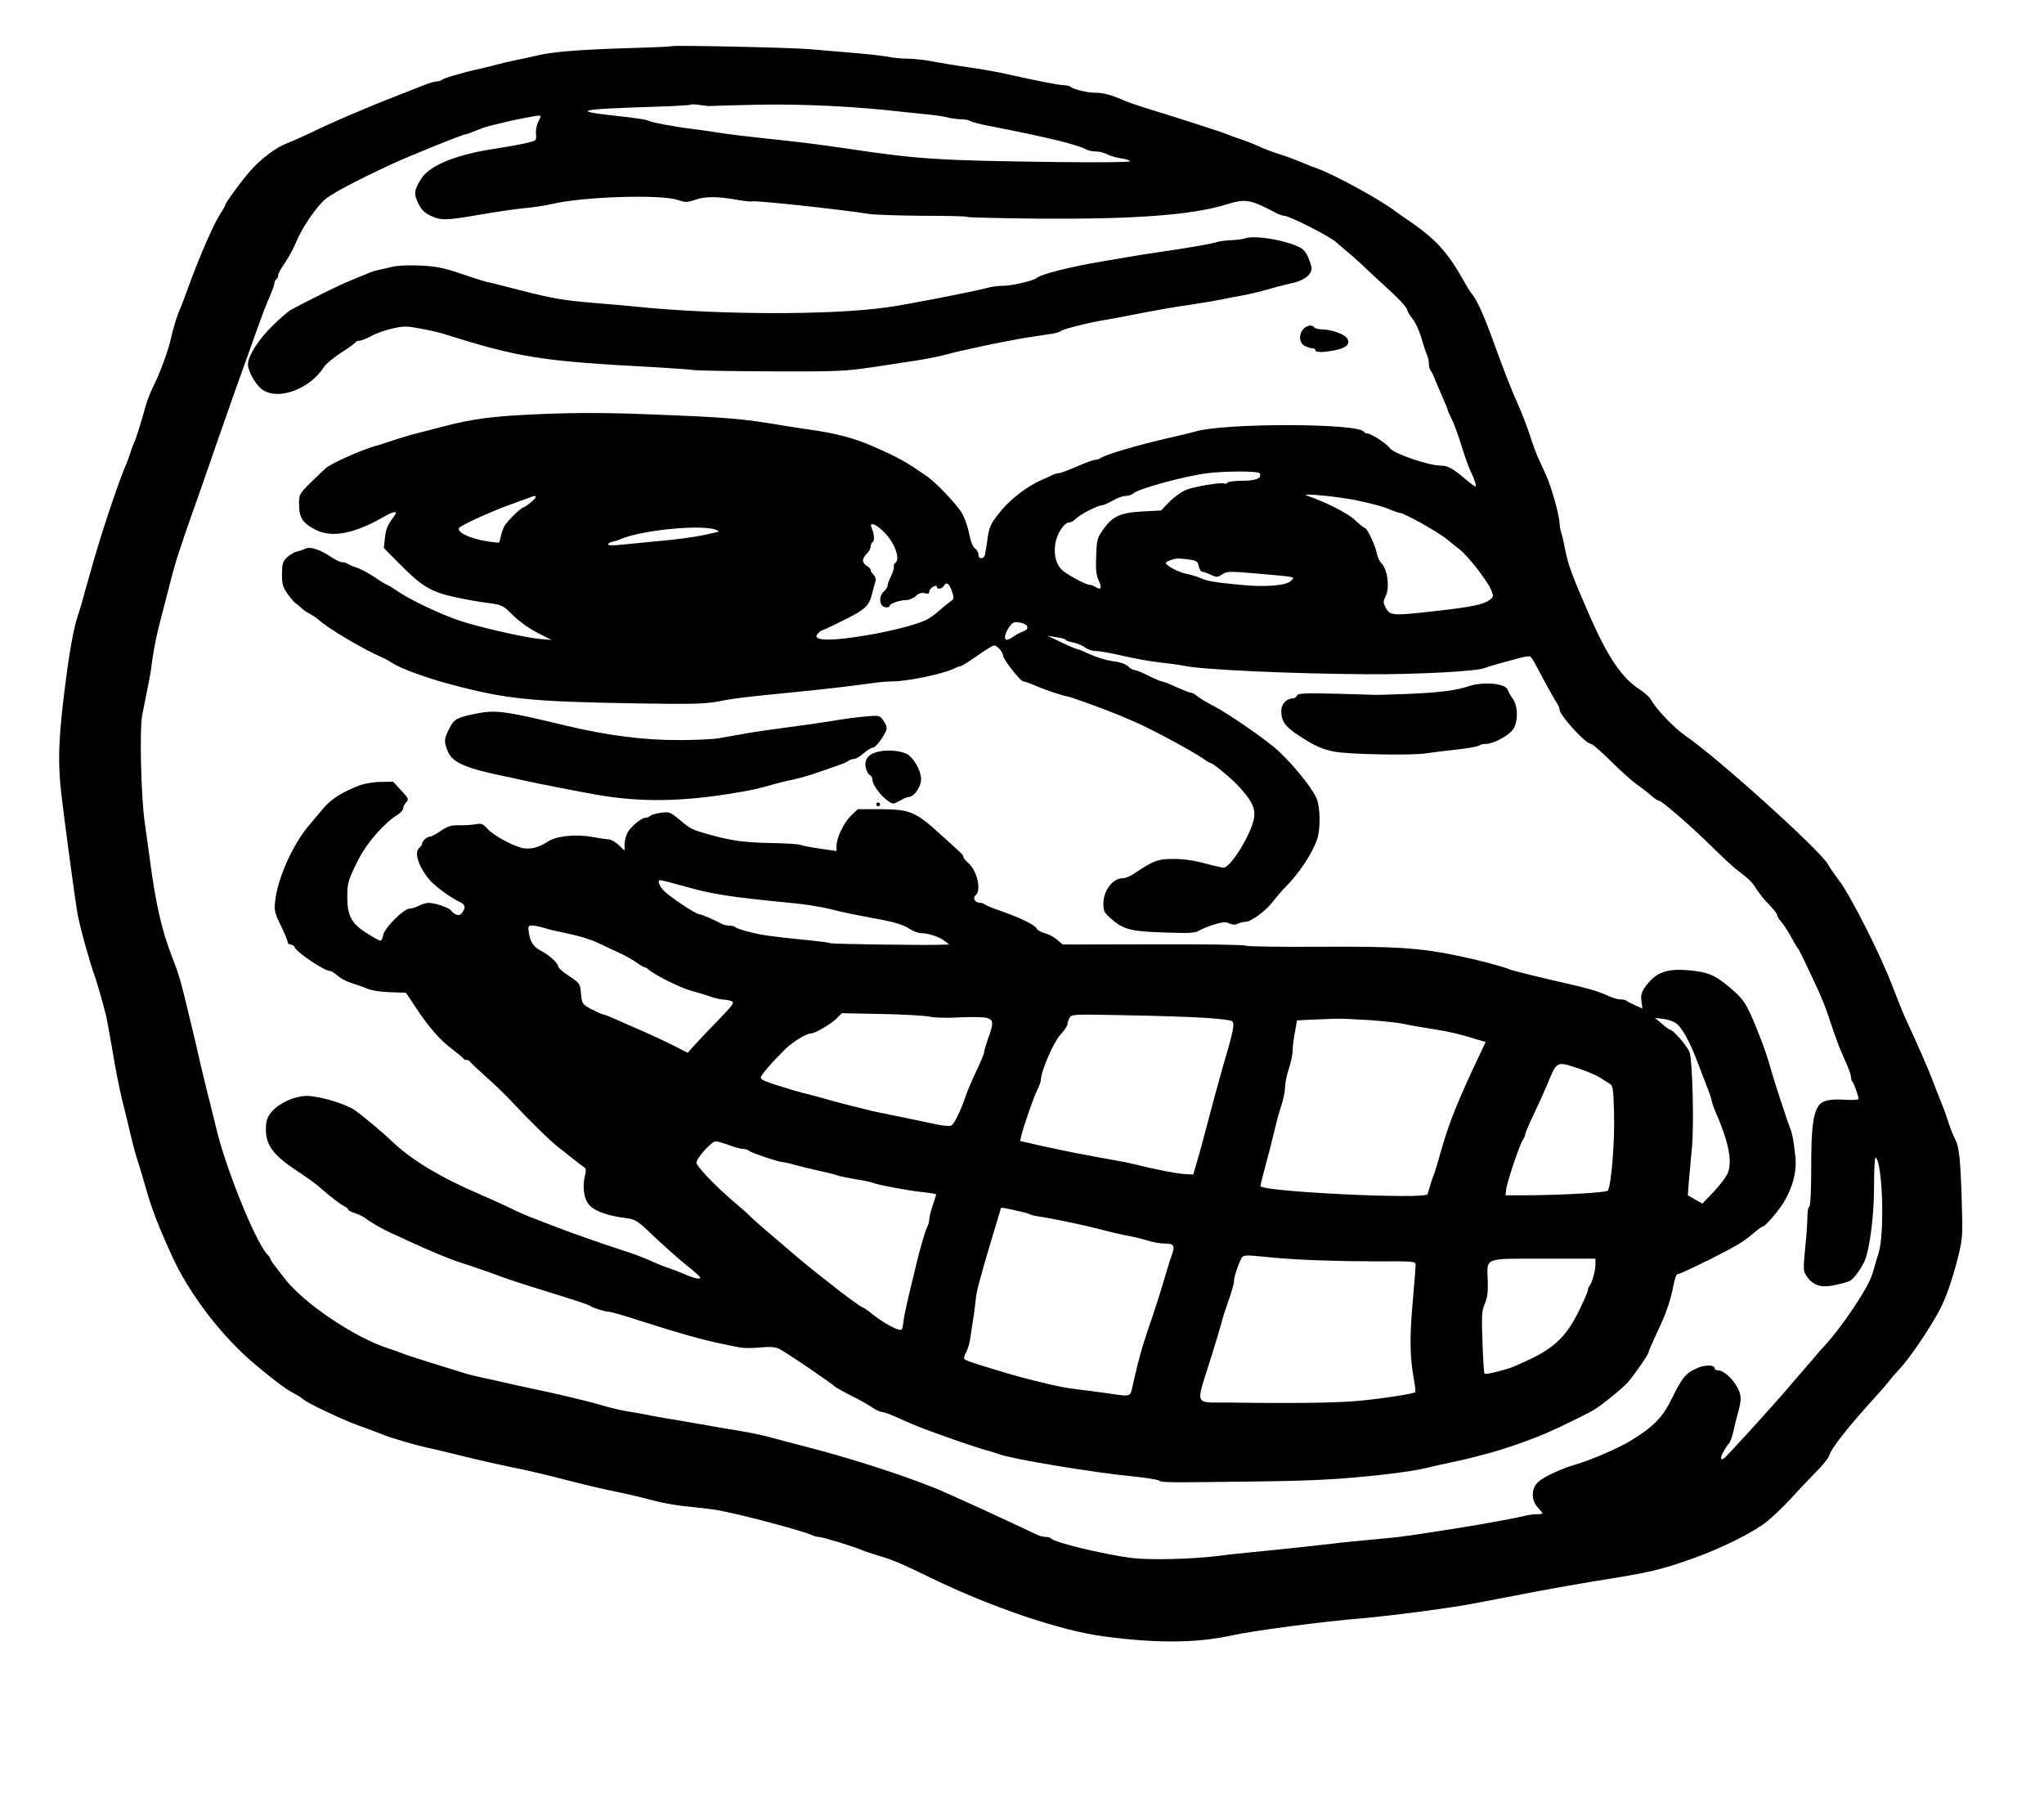
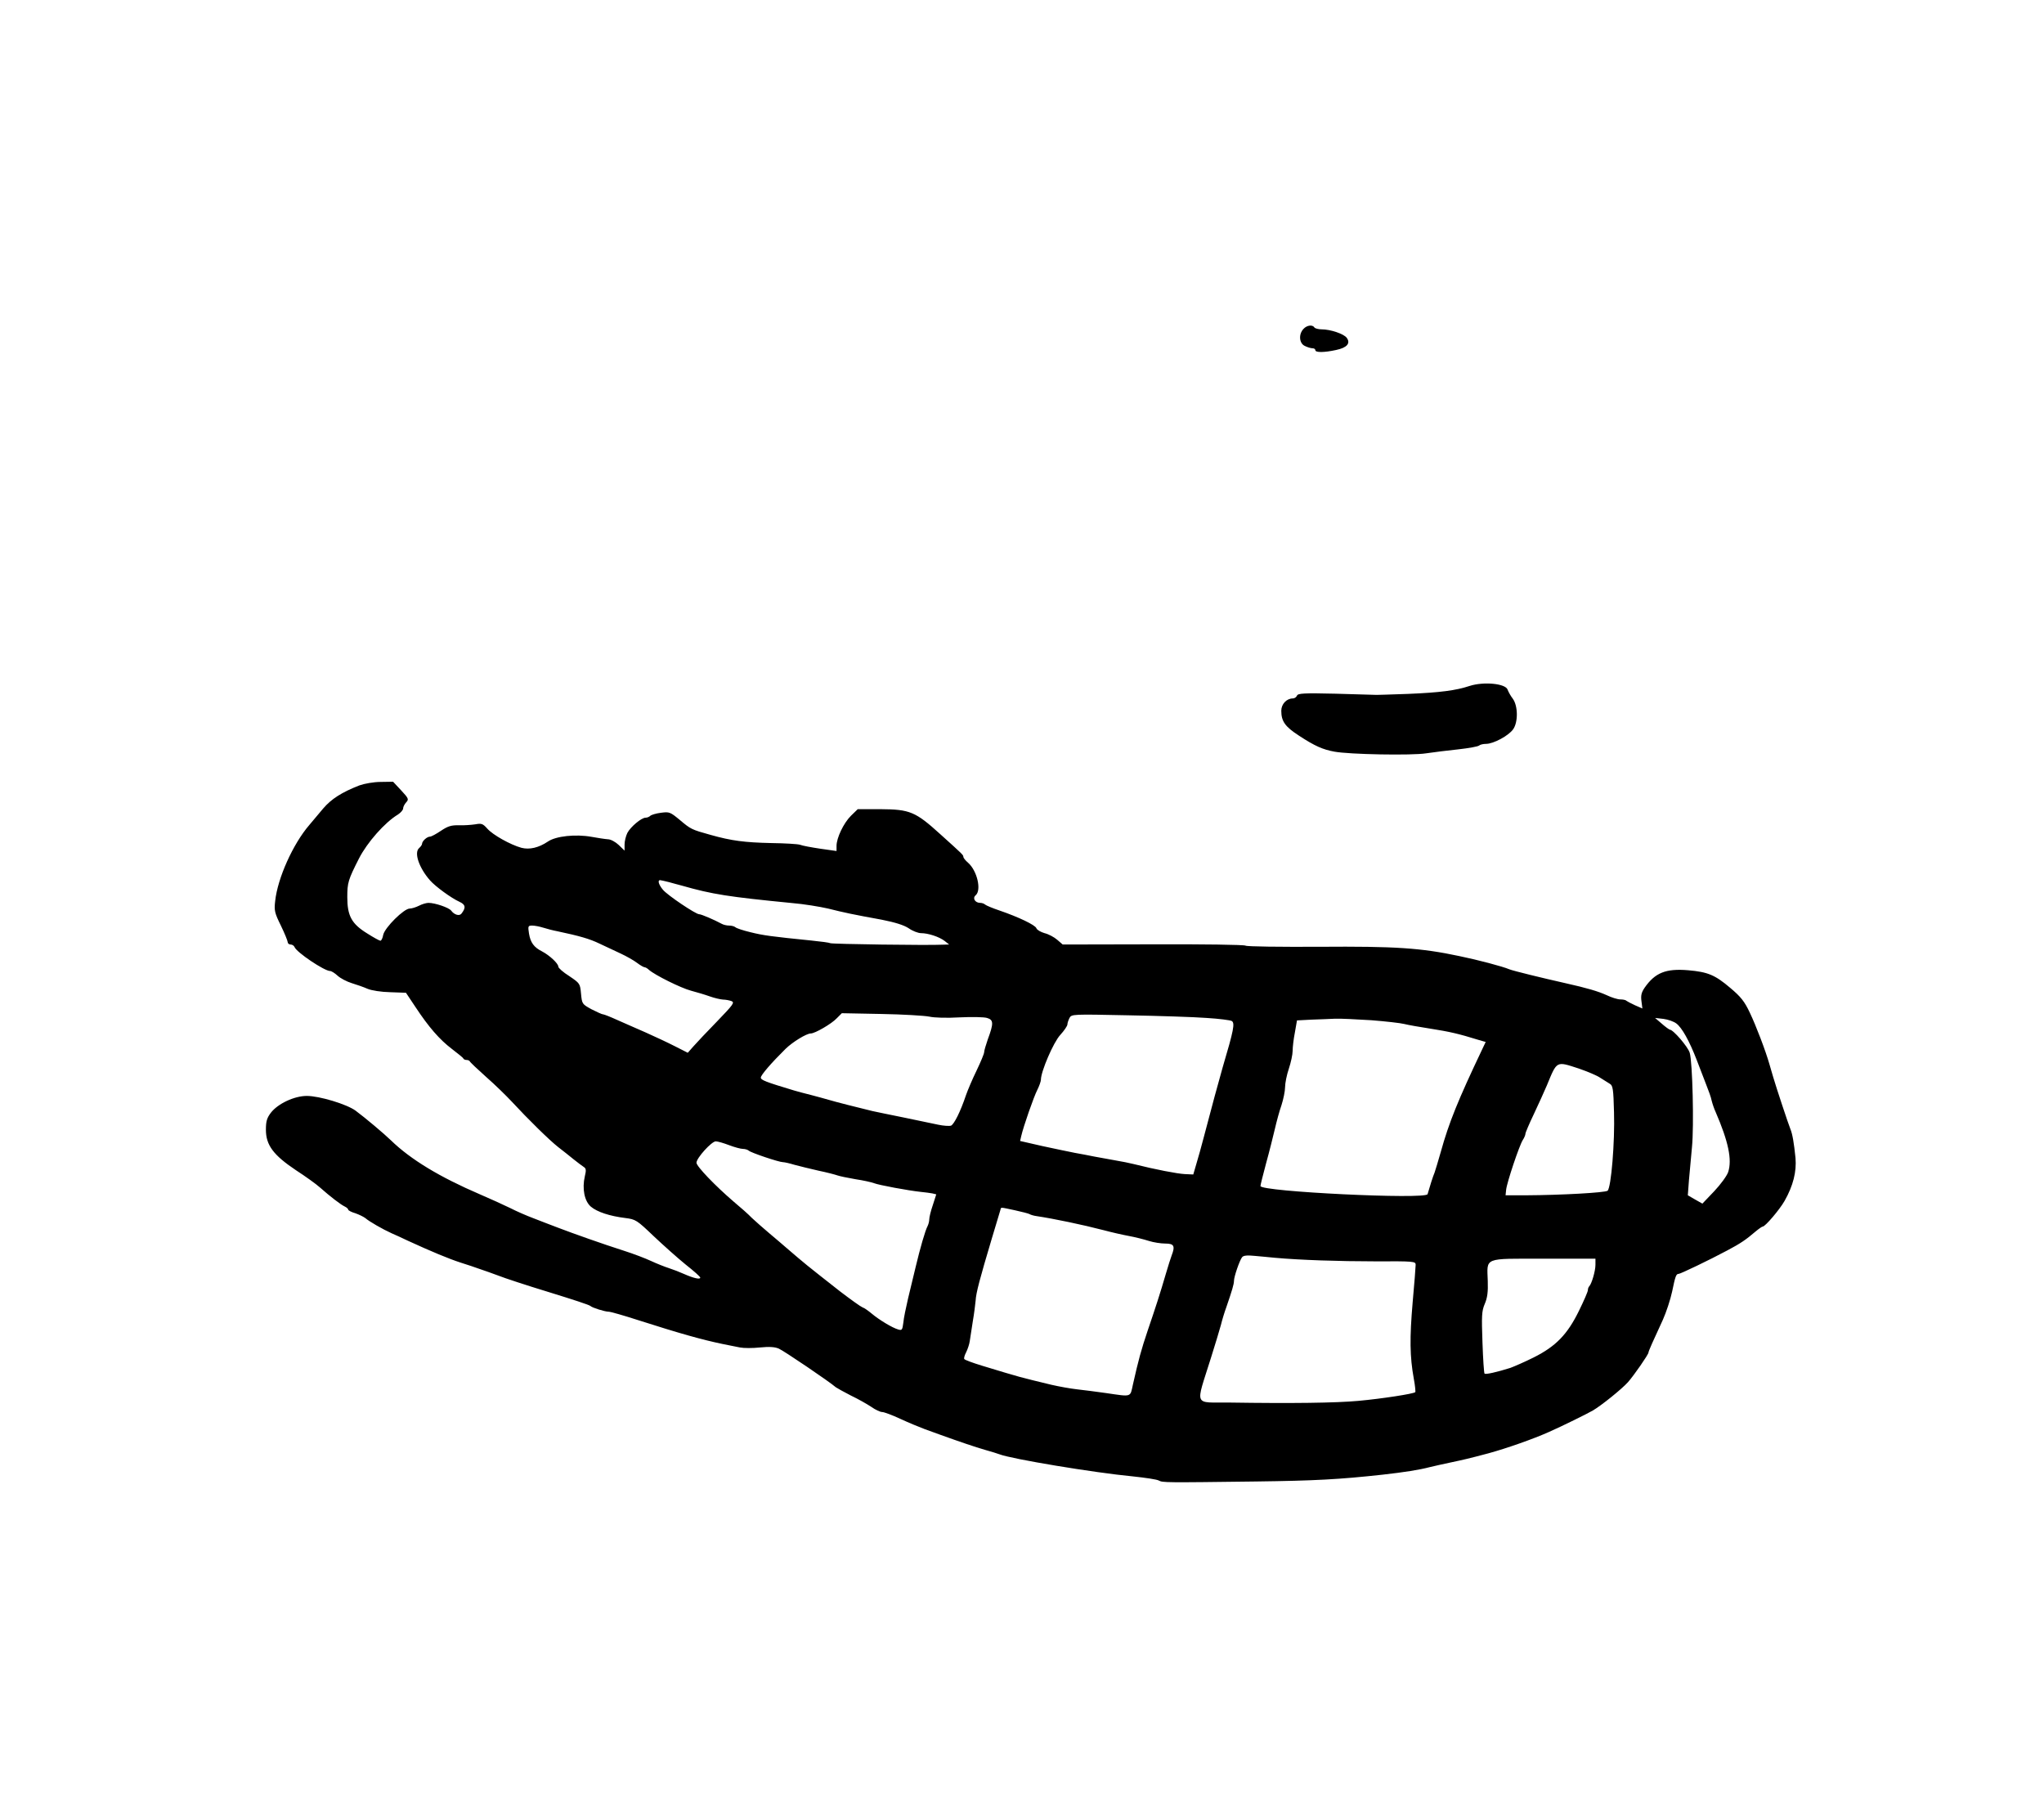
<svg xmlns="http://www.w3.org/2000/svg" version="1.0" width="1080" height="948" viewBox="0 0 1080 948" preserveAspectRatio="xMidYMid meet">
  <g transform="translate(0,948) scale(0.1,-0.1)" fill="#000000" stroke="none">
-     <path d="M3549 9236 c-2 -2 -103 -7 -224 -10 -277 -9 -401 -19 -490 -40 -38 -9 -95 -21 -125 -27 -30 -6 -66 -15 -80 -19 -14 -4 -50 -13 -80 -20 -30 -6 -68 -16 -85 -20 -16 -5 -50 -14 -75 -21 -25 -7 -49 -16 -55 -21 -5 -4 -17 -8 -28 -8 -10 0 -39 -9 -65 -19 -26 -10 -96 -38 -157 -62 -143 -55 -339 -139 -440 -189 -44 -21 -104 -48 -133 -59 -53 -20 -132 -79 -186 -140 -41 -44 -136 -174 -136 -184 0 -5 -13 -27 -28 -50 -32 -48 -113 -234 -166 -382 -20 -55 -40 -109 -46 -120 -13 -28 -36 -104 -45 -145 -13 -65 -59 -191 -99 -270 -12 -25 -28 -65 -35 -90 -22 -80 -54 -185 -61 -195 -3 -5 -12 -28 -19 -50 -7 -22 -16 -49 -21 -60 -38 -85 -120 -328 -170 -500 -17 -60 -35 -123 -40 -140 -5 -16 -14 -50 -21 -75 -6 -25 -20 -70 -30 -100 -18 -53 -41 -177 -60 -325 -40 -303 -45 -435 -25 -610 17 -146 72 -554 85 -630 11 -66 70 -276 91 -330 9 -24 43 -141 59 -205 6 -25 22 -112 36 -195 13 -82 36 -197 50 -255 15 -58 35 -141 45 -185 10 -44 27 -107 38 -140 11 -33 30 -96 42 -140 31 -111 67 -204 143 -370 81 -176 235 -384 392 -526 61 -56 192 -160 223 -176 12 -7 32 -19 44 -25 13 -7 25 -16 28 -19 16 -18 194 -103 291 -139 63 -23 123 -45 134 -50 34 -15 177 -57 240 -70 22 -4 103 -24 180 -43 77 -19 196 -46 265 -60 69 -13 197 -44 285 -67 88 -23 205 -50 260 -61 55 -11 143 -32 195 -46 52 -14 138 -29 190 -33 52 -5 121 -13 154 -19 115 -20 453 -110 498 -132 10 -5 26 -9 35 -9 18 0 189 -52 228 -70 11 -5 52 -18 90 -30 79 -24 112 -38 275 -117 317 -154 683 -278 910 -308 279 -38 495 -36 680 5 106 24 485 74 685 90 162 14 487 57 600 80 28 5 75 14 105 20 30 6 75 14 100 19 151 30 294 55 425 77 296 47 348 59 530 124 144 52 311 135 379 190 34 27 90 81 126 120 36 40 95 102 131 139 37 36 70 77 74 91 11 38 96 147 239 304 39 43 77 87 83 97 7 9 27 32 45 51 55 57 162 215 217 318 35 66 71 173 101 295 19 81 21 109 16 260 -7 240 -14 305 -35 345 -10 19 -26 60 -36 90 -10 30 -23 69 -30 85 -7 17 -27 68 -45 114 -29 79 -85 207 -150 346 -15 33 -47 112 -71 175 -56 152 -220 477 -281 557 -26 35 -53 73 -59 86 -39 72 -586 566 -754 680 -57 39 -157 143 -182 191 -7 13 -35 38 -63 56 -90 58 -165 169 -260 385 -95 217 -113 267 -130 350 -6 33 -15 74 -21 91 -5 17 -9 41 -9 55 -1 35 -43 186 -68 242 -12 26 -31 67 -42 92 -12 25 -34 85 -49 133 -16 48 -44 119 -61 157 -28 61 -79 190 -120 305 -60 167 -96 246 -125 280 -7 8 -20 29 -29 45 -94 171 -158 242 -311 345 -27 19 -54 38 -60 42 -73 58 -323 195 -415 228 -19 6 -44 16 -55 21 -64 27 -105 42 -149 56 -27 8 -73 25 -101 38 -29 14 -74 31 -101 40 -27 9 -58 20 -69 25 -18 9 -276 92 -440 142 -38 12 -88 29 -110 39 -67 29 -106 39 -148 39 -42 0 -116 18 -131 32 -6 4 -22 8 -36 8 -23 0 -133 21 -325 64 -38 8 -117 22 -175 30 -58 8 -141 22 -185 30 -44 9 -106 16 -137 16 -31 0 -78 4 -105 10 -26 5 -106 14 -178 20 -71 6 -177 15 -235 20 -101 9 -724 22 -731 16z m206 -316 c6 1 121 4 258 7 238 4 516 -10 757 -38 47 -5 112 -12 145 -15 33 -3 76 -10 95 -15 19 -5 50 -9 68 -9 18 0 40 -4 50 -10 9 -5 53 -17 97 -25 317 -62 465 -98 517 -126 10 -5 32 -9 48 -9 17 0 44 -7 60 -15 16 -9 50 -18 75 -22 25 -3 45 -10 45 -15 0 -5 -157 -7 -392 -4 -623 8 -720 14 -1103 71 -134 20 -231 32 -350 45 -197 21 -273 30 -335 40 -36 6 -99 15 -140 20 -90 11 -213 34 -228 44 -7 4 -74 14 -149 22 -261 28 -228 37 182 50 104 3 192 8 195 11 3 3 25 2 50 -2 25 -4 50 -6 55 -5z m-910 -81 c-9 -17 -15 -47 -13 -66 3 -36 3 -36 -52 -49 -30 -7 -102 -20 -160 -29 -205 -30 -347 -87 -393 -157 -39 -61 -42 -81 -17 -132 16 -33 32 -50 64 -65 55 -27 82 -26 262 5 82 14 187 30 234 34 47 4 114 15 150 23 162 38 569 51 659 21 43 -14 52 -14 92 0 53 19 119 19 219 1 41 -7 78 -11 81 -9 12 7 469 -42 619 -66 30 -5 158 -9 283 -10 126 0 233 -2 238 -6 5 -3 172 -7 372 -9 513 -4 820 19 1001 76 94 30 125 25 248 -41 20 -11 44 -20 53 -20 28 0 248 -112 275 -140 3 -3 28 -24 55 -47 28 -22 75 -65 106 -95 31 -29 90 -84 132 -122 41 -38 78 -78 81 -90 3 -12 16 -35 30 -51 13 -15 34 -60 46 -99 11 -39 25 -81 31 -94 5 -13 9 -33 9 -45 0 -13 4 -27 8 -33 5 -5 15 -25 22 -44 8 -19 26 -63 42 -98 15 -34 28 -66 28 -70 0 -4 9 -23 19 -43 11 -20 34 -82 51 -137 17 -55 39 -118 49 -139 24 -49 34 -83 26 -83 -4 0 -30 20 -58 44 -64 53 -88 66 -124 66 -65 0 -253 65 -270 93 -12 20 -99 77 -117 77 -8 0 -17 4 -20 9 -29 46 -737 47 -891 1 -16 -5 -82 -21 -145 -35 -152 -35 -320 -84 -347 -101 -12 -8 -30 -14 -39 -14 -8 0 -52 -16 -95 -35 -44 -19 -87 -35 -95 -35 -8 0 -22 -4 -32 -9 -9 -5 -35 -17 -57 -26 -71 -30 -159 -96 -212 -159 -59 -71 -68 -89 -77 -166 -4 -30 -10 -63 -12 -72 -7 -24 -34 -23 -34 1 0 11 -8 26 -18 33 -12 8 -23 37 -31 78 -7 36 -24 85 -38 108 -25 45 -138 163 -183 194 -122 84 -147 98 -290 161 -95 42 -198 69 -330 87 -36 5 -92 14 -125 19 -233 40 -309 46 -725 62 -222 9 -375 9 -560 2 -265 -11 -366 -24 -535 -68 -55 -15 -116 -30 -135 -35 -19 -4 -71 -20 -115 -34 -44 -15 -98 -32 -120 -38 -71 -22 -217 -88 -243 -111 -14 -12 -51 -48 -84 -80 -55 -55 -58 -60 -58 -108 0 -74 18 -102 88 -138 86 -44 206 -21 366 72 48 27 70 29 51 3 -38 -51 -45 -67 -51 -116 l-6 -55 69 -70 c149 -150 180 -167 388 -206 28 -5 77 -13 110 -17 55 -7 65 -12 116 -63 33 -33 86 -70 130 -93 l74 -37 -60 5 c-82 7 -334 65 -430 98 -107 37 -260 110 -328 157 -25 17 -48 31 -51 31 -4 0 -32 17 -64 39 -31 21 -75 45 -97 52 -22 7 -44 17 -50 21 -5 4 -17 8 -28 8 -10 0 -37 13 -60 29 -56 38 -110 55 -134 42 -10 -5 -30 -12 -45 -15 -15 -4 -39 -18 -53 -32 -21 -21 -25 -34 -25 -87 0 -55 4 -69 32 -108 18 -24 37 -46 42 -48 4 -2 17 -12 27 -22 10 -10 31 -25 48 -33 16 -9 35 -21 43 -29 45 -43 236 -157 338 -201 14 -5 38 -19 53 -29 41 -28 187 -81 317 -115 287 -76 421 -89 965 -98 308 -5 372 -3 445 11 86 17 142 23 415 50 159 16 278 30 387 45 37 6 88 10 114 10 76 0 264 39 318 65 16 8 34 15 40 15 6 0 46 25 89 55 42 30 83 55 90 55 16 0 47 -36 47 -54 0 -19 92 -136 107 -136 7 0 32 -9 56 -19 44 -21 164 -61 180 -61 10 0 213 -74 262 -95 17 -7 53 -23 80 -34 75 -30 318 -160 377 -202 14 -11 29 -19 32 -19 12 0 103 -74 144 -117 71 -75 95 -119 89 -168 -9 -81 -124 -271 -163 -269 -10 1 -55 11 -99 23 -50 14 -110 23 -160 23 -84 1 -110 -8 -212 -77 -19 -14 -48 -25 -62 -25 -52 -1 -101 -65 -101 -134 0 -38 5 -48 35 -75 73 -63 104 -72 303 -78 113 -4 147 -2 165 9 12 8 48 23 80 33 46 14 63 16 83 6 17 -7 31 -8 44 -1 10 5 29 10 42 10 30 1 108 59 144 107 16 21 43 53 61 71 75 75 146 181 172 257 19 53 17 171 -2 216 -29 66 -146 206 -228 274 -76 62 -244 177 -309 211 -41 21 -84 47 -94 56 -11 10 -26 18 -33 18 -7 0 -42 14 -78 30 -36 17 -70 30 -77 30 -6 0 -37 14 -70 30 -32 17 -65 30 -73 30 -8 0 -23 8 -34 19 -10 10 -36 21 -57 24 -56 7 -102 21 -156 45 -26 12 -50 22 -53 22 -8 0 -59 22 -120 52 l-40 19 45 -7 c25 -3 47 -10 50 -14 3 -5 22 -11 43 -15 20 -4 48 -16 61 -26 14 -11 40 -19 60 -19 20 0 85 -12 144 -26 59 -14 145 -29 192 -34 47 -5 105 -13 130 -18 88 -20 574 -42 960 -44 259 -2 585 15 625 33 11 4 45 15 75 23 30 8 78 21 106 29 29 8 56 12 60 8 5 -3 21 -28 35 -56 47 -89 92 -170 105 -190 8 -11 14 -25 14 -33 0 -30 138 -182 166 -182 7 0 52 -39 101 -87 49 -49 110 -104 136 -123 27 -19 63 -47 80 -62 17 -16 36 -28 42 -28 15 0 172 -136 284 -247 52 -51 108 -103 124 -115 65 -49 87 -70 108 -106 13 -20 42 -57 66 -81 24 -24 43 -49 43 -56 0 -6 9 -21 20 -33 11 -12 35 -48 52 -79 17 -32 34 -60 37 -63 5 -4 22 -38 91 -185 34 -73 57 -129 75 -185 10 -30 21 -64 25 -75 5 -11 13 -36 20 -55 7 -19 25 -63 41 -98 16 -35 29 -71 29 -81 0 -10 3 -21 7 -25 8 -7 33 -76 33 -91 0 -6 -29 -8 -77 -5 -76 5 -117 -5 -135 -33 -29 -45 -38 -123 -38 -320 0 -127 -4 -208 -10 -212 -6 -3 -10 -27 -10 -53 0 -26 -5 -101 -12 -167 -11 -120 -11 -121 12 -153 33 -45 76 -57 147 -41 32 7 66 16 76 21 26 13 75 85 87 127 25 85 42 235 42 378 0 84 4 150 8 148 37 -23 49 -402 16 -505 -9 -30 -24 -79 -32 -108 -19 -70 -160 -282 -259 -388 -11 -11 -31 -34 -44 -50 -13 -16 -40 -47 -60 -70 -20 -22 -58 -67 -86 -100 -75 -88 -324 -362 -336 -369 -20 -13 -21 4 -2 37 10 18 23 37 29 43 6 5 16 33 22 60 6 28 16 68 22 90 22 76 23 101 1 142 -23 47 -74 93 -102 93 -10 0 -19 4 -19 10 0 20 -49 21 -93 2 -59 -26 -78 -48 -132 -158 -50 -103 -99 -153 -223 -228 -63 -38 -211 -102 -292 -125 -72 -21 -163 -63 -192 -90 -38 -34 -39 -96 -3 -135 14 -15 25 -29 25 -32 0 -2 -14 -4 -31 -4 -18 0 -48 -4 -68 -10 -37 -9 -207 -41 -321 -59 -259 -41 -321 -50 -385 -56 -156 -14 -263 -25 -300 -30 -47 -6 -298 -33 -435 -46 -52 -5 -129 -13 -170 -19 -147 -18 -366 -23 -462 -11 -152 20 -412 83 -424 103 -3 4 -15 8 -28 8 -13 0 -36 6 -52 14 -83 40 -314 147 -369 171 -22 10 -67 30 -100 45 -150 69 -473 176 -740 245 -71 18 -157 41 -190 50 -59 16 -114 27 -225 45 -30 5 -80 13 -110 19 -30 5 -98 17 -150 26 -52 8 -117 20 -145 25 -27 6 -79 15 -115 21 -36 5 -94 19 -130 29 -90 27 -258 67 -465 110 -22 5 -58 13 -80 18 -22 6 -67 15 -100 22 -33 7 -78 18 -100 25 -22 7 -101 31 -175 54 -74 23 -144 46 -155 51 -11 5 -42 16 -70 25 -183 58 -459 245 -558 379 -21 28 -45 59 -53 69 -7 9 -14 20 -14 24 0 4 -8 16 -19 27 -65 73 -223 465 -271 676 -10 41 -30 122 -45 180 -14 58 -30 123 -35 145 -5 22 -16 72 -25 110 -85 355 -83 348 -128 465 -54 142 -85 278 -116 515 -6 44 -18 132 -27 195 -19 138 -27 483 -13 560 6 30 17 87 25 125 8 39 17 86 20 105 12 98 28 182 46 250 11 41 33 127 49 190 16 63 34 129 39 145 22 70 66 199 113 330 27 77 78 223 113 325 68 194 89 255 172 485 60 168 78 217 103 272 10 24 19 49 19 57 0 8 5 18 10 21 6 3 10 13 10 22 0 9 16 37 35 64 19 27 45 75 59 108 28 70 96 172 146 221 33 32 156 98 360 193 95 44 375 157 389 157 6 0 30 9 54 19 23 10 62 24 87 29 25 6 56 14 70 17 38 10 153 32 173 34 16 1 17 -1 2 -30z m3810 -1859 c16 -26 -18 -40 -91 -40 -40 0 -76 -5 -79 -10 -4 -6 -10 -8 -15 -5 -15 9 -164 -16 -208 -35 -23 -11 -62 -39 -85 -63 l-42 -44 -95 -5 c-119 -6 -161 -25 -209 -93 -34 -47 -36 -55 -39 -143 -3 -72 0 -101 13 -128 19 -40 13 -54 -15 -36 -11 7 -25 12 -32 12 -18 0 -96 41 -136 70 -39 29 -56 82 -46 148 8 52 47 112 74 112 9 0 25 9 34 19 20 21 115 71 137 71 8 0 34 11 58 25 23 14 55 25 69 25 14 0 33 6 41 14 27 24 268 90 384 105 94 13 275 13 282 1z m500 -141 c106 -22 150 -34 202 -56 17 -7 35 -13 40 -13 23 0 213 -107 253 -143 8 -7 35 -28 59 -47 48 -37 149 -167 171 -219 12 -31 12 -35 -10 -51 -32 -24 -95 -37 -283 -58 -226 -26 -242 -25 -264 15 -16 30 -16 34 0 67 20 44 9 134 -22 168 -12 12 -24 38 -27 57 -8 41 -50 131 -62 131 -4 0 -28 19 -53 43 -39 36 -150 93 -254 129 -40 14 153 -4 250 -23z m-4345 -9 c-19 -16 -38 -29 -42 -30 -15 0 -89 -74 -103 -100 -8 -15 -16 -40 -19 -55 -3 -15 -7 -29 -9 -31 -2 -2 -32 1 -67 7 -89 14 -158 48 -144 70 7 13 168 86 259 119 50 18 99 36 110 40 42 18 48 9 15 -20z m1861 -161 c58 -58 89 -145 58 -164 -5 -4 -8 -12 -6 -18 2 -7 -4 -29 -14 -49 -11 -21 -19 -43 -19 -51 0 -8 -9 -22 -20 -32 -29 -26 -24 -79 8 -83 12 -2 22 1 22 6 0 13 55 32 90 32 14 0 36 9 49 21 15 15 30 19 47 15 17 -5 24 -2 24 8 0 9 9 20 20 26 14 7 20 7 20 0 0 -16 28 -12 38 6 13 23 28 11 43 -33 11 -34 10 -38 -11 -52 -12 -9 -35 -27 -50 -41 -33 -29 -57 -47 -85 -59 -50 -23 -180 -56 -304 -77 -198 -34 -299 -30 -258 10 8 9 18 16 21 16 3 0 34 14 68 31 160 77 178 92 196 162 6 23 13 51 17 63 4 13 1 27 -9 37 -9 8 -16 20 -16 26 0 6 -9 15 -20 21 -11 6 -20 19 -20 29 0 10 9 26 20 36 11 10 20 26 20 36 0 10 5 21 11 25 11 6 8 44 -6 77 -13 32 23 19 66 -24z m-888 12 c24 -10 29 -7 -60 -27 -56 -12 -151 -25 -258 -34 -60 -6 -143 -14 -183 -18 -49 -5 -71 -4 -69 3 2 5 12 11 23 13 10 2 28 7 39 12 111 49 429 81 508 51z m2500 -157 c40 -6 46 -10 51 -35 3 -16 11 -29 17 -29 6 0 26 -7 45 -16 32 -15 36 -15 61 1 25 17 38 17 172 6 80 -7 160 -14 178 -17 31 -5 32 -5 14 -23 -25 -25 -138 -34 -266 -21 -144 14 -176 20 -212 36 -17 8 -52 18 -76 23 -39 7 -107 43 -107 57 0 7 42 23 61 23 9 1 37 -2 62 -5z m-855 -356 c2 -10 -6 -19 -20 -23 -13 -4 -35 -16 -50 -26 -14 -11 -31 -19 -37 -19 -18 0 -13 31 10 65 20 28 26 31 58 26 22 -4 37 -13 39 -23z" />
-     <path d="M6580 8221 c-14 -5 -47 -9 -74 -10 -27 -1 -63 -5 -80 -11 -29 -9 -173 -34 -296 -51 -50 -7 -102 -15 -300 -49 -182 -31 -329 -68 -355 -90 -17 -14 -130 -40 -175 -40 -24 0 -59 -4 -79 -10 -79 -21 -432 -90 -536 -104 -302 -42 -896 -40 -1325 4 -52 5 -149 14 -215 19 -162 13 -226 24 -390 66 -77 20 -158 41 -180 45 -22 5 -87 26 -145 46 -86 29 -124 37 -210 41 -65 3 -122 0 -150 -7 -25 -6 -56 -14 -70 -16 -28 -6 -32 -8 -145 -55 -67 -27 -196 -91 -318 -156 -15 -8 -61 -48 -101 -88 -72 -71 -126 -157 -126 -201 1 -34 36 -99 69 -127 81 -68 257 -7 334 116 10 15 50 48 90 74 40 25 73 50 75 54 2 5 12 9 22 9 9 0 37 11 61 24 24 14 74 32 111 40 61 14 76 14 150 0 45 -8 100 -21 122 -28 404 -127 514 -144 1116 -176 96 -6 189 -12 205 -15 17 -3 201 -6 410 -7 366 -1 387 0 555 25 96 15 191 29 210 32 53 8 141 26 175 36 17 4 41 11 55 14 14 2 43 9 65 14 86 20 253 53 320 62 39 6 86 13 105 16 19 3 40 9 45 14 14 11 144 44 235 59 41 7 107 19 145 27 124 24 217 41 330 57 61 9 128 21 150 26 22 5 69 14 105 20 36 7 92 20 125 30 33 10 89 24 123 32 68 13 112 45 112 80 0 10 -9 38 -19 61 -16 35 -28 45 -68 61 -87 34 -218 52 -263 37z" />
    <path d="M6887 7742 c-27 -29 -22 -77 8 -90 14 -7 32 -12 40 -12 8 0 15 -4 15 -10 0 -13 46 -13 110 1 57 12 77 35 56 64 -15 21 -86 45 -133 45 -17 0 -35 5 -38 10 -10 16 -40 12 -58 -8z" />
    <path d="M7765 5856 c-72 -24 -157 -35 -325 -42 -91 -3 -169 -6 -175 -5 -5 0 -99 3 -208 6 -168 4 -199 2 -204 -10 -3 -8 -13 -15 -22 -15 -33 0 -61 -30 -61 -65 0 -56 20 -84 94 -132 84 -55 126 -73 186 -84 79 -15 410 -21 485 -9 39 6 115 15 170 21 55 6 104 15 110 20 5 5 22 9 37 9 39 0 119 43 143 77 27 38 26 124 -2 162 -11 14 -23 36 -27 47 -10 33 -127 44 -201 20z" />
-     <path d="M2493 5705 c-83 -18 -95 -26 -121 -78 -26 -53 -27 -64 -6 -116 23 -59 95 -90 294 -131 25 -5 77 -16 115 -25 72 -16 288 -58 385 -75 227 -39 444 -36 725 11 81 13 137 26 190 42 28 8 77 21 110 27 33 7 92 23 130 37 39 13 90 31 115 40 25 8 49 19 54 24 6 5 18 9 28 9 9 0 33 14 51 30 19 17 41 30 49 30 15 0 57 56 71 93 5 12 -1 30 -14 48 -21 30 -22 30 -93 24 -39 -3 -123 -14 -186 -25 -63 -10 -173 -26 -245 -35 -71 -9 -166 -23 -210 -31 -44 -8 -105 -19 -136 -24 -30 -6 -127 -10 -215 -10 -187 0 -371 24 -584 74 -349 84 -384 88 -507 61z" />
-     <path d="M4647 5510 c-56 -11 -81 -39 -73 -83 4 -19 13 -38 21 -41 8 -3 15 -15 15 -26 0 -26 42 -83 81 -111 28 -19 28 -19 64 1 19 11 41 20 49 20 22 0 57 45 62 82 7 39 -28 112 -67 140 -29 20 -100 29 -152 18z" />
    <path d="M1900 5331 c-95 -37 -149 -72 -192 -122 -24 -29 -57 -68 -74 -88 -86 -100 -167 -280 -180 -401 -6 -50 -3 -63 30 -130 20 -41 36 -81 36 -87 0 -7 7 -13 15 -13 9 0 18 -6 21 -13 10 -28 158 -127 188 -127 7 0 25 -11 40 -25 14 -13 48 -31 74 -39 26 -8 64 -21 84 -30 21 -9 72 -17 120 -18 l83 -3 50 -75 c70 -106 127 -172 193 -222 31 -24 59 -46 60 -50 2 -5 10 -8 17 -8 7 0 15 -3 17 -7 2 -5 41 -42 87 -83 47 -41 107 -100 135 -130 86 -93 199 -204 245 -240 25 -19 61 -48 82 -65 20 -16 44 -34 53 -40 13 -8 14 -17 6 -50 -15 -65 -2 -131 32 -160 33 -28 100 -50 182 -60 55 -7 61 -11 150 -96 51 -48 127 -116 169 -150 42 -33 77 -64 77 -69 0 -11 -35 -3 -85 19 -22 10 -58 24 -80 31 -22 7 -65 24 -95 38 -30 14 -93 38 -140 53 -116 37 -271 92 -352 123 -38 14 -96 37 -130 50 -35 13 -90 37 -123 54 -33 16 -105 49 -159 72 -212 91 -366 184 -470 285 -37 36 -137 120 -187 157 -46 34 -191 78 -258 78 -66 0 -153 -41 -190 -89 -21 -28 -26 -45 -26 -90 0 -81 40 -134 158 -213 51 -33 108 -74 128 -92 54 -48 109 -90 130 -100 11 -5 19 -13 19 -17 0 -4 17 -13 38 -19 20 -7 44 -19 53 -26 19 -17 92 -59 139 -80 19 -8 58 -26 85 -39 122 -56 215 -95 280 -116 39 -12 79 -26 90 -30 11 -4 36 -12 55 -19 19 -7 44 -16 55 -20 27 -11 148 -51 260 -85 136 -42 219 -69 225 -75 9 -9 76 -30 96 -30 10 0 80 -20 154 -44 222 -71 339 -104 450 -127 30 -6 71 -14 90 -18 20 -4 67 -4 105 0 50 5 79 3 100 -6 26 -11 271 -177 301 -204 7 -5 43 -25 80 -44 38 -18 87 -46 108 -60 21 -15 47 -27 57 -27 10 0 53 -16 96 -36 43 -20 101 -44 128 -54 28 -10 64 -23 80 -29 108 -39 188 -66 240 -81 33 -9 67 -20 75 -23 63 -25 504 -98 705 -117 66 -7 128 -16 138 -22 20 -11 35 -11 512 -5 313 4 441 11 670 36 115 13 193 25 250 40 22 5 72 17 112 25 66 14 93 20 198 48 95 26 235 75 320 113 68 30 202 96 231 113 45 26 155 115 186 150 31 35 108 146 108 156 0 7 25 63 76 173 18 40 40 107 49 149 17 82 21 94 35 94 9 0 162 73 257 124 68 36 98 56 148 99 18 15 35 27 39 27 13 0 88 88 115 135 46 81 64 155 58 227 -8 79 -16 127 -27 153 -10 24 -77 226 -91 275 -6 19 -14 49 -19 65 -21 74 -72 207 -104 274 -28 60 -48 85 -104 132 -80 68 -118 84 -222 93 -118 10 -175 -13 -230 -92 -17 -25 -21 -41 -17 -71 l5 -39 -39 17 c-22 10 -42 21 -46 24 -3 4 -18 7 -32 7 -14 0 -46 10 -71 22 -46 21 -104 38 -220 64 -125 28 -275 65 -295 73 -35 15 -167 50 -265 70 -202 43 -338 52 -738 49 -208 -1 -383 1 -391 6 -7 5 -228 8 -490 7 l-476 -1 -29 25 c-16 14 -46 30 -67 35 -20 6 -40 17 -43 26 -6 17 -94 59 -196 94 -36 12 -69 26 -75 31 -5 5 -17 9 -26 9 -27 0 -42 25 -24 40 32 27 8 130 -40 172 -14 12 -25 26 -25 31 0 10 -1 11 -122 120 -131 119 -161 131 -315 132 l-121 0 -36 -35 c-39 -39 -76 -117 -76 -159 l0 -27 -85 12 c-47 7 -96 16 -108 21 -12 4 -80 8 -152 9 -140 3 -210 12 -320 43 -101 28 -105 30 -163 79 -51 42 -55 44 -100 38 -25 -3 -51 -11 -56 -16 -6 -6 -17 -10 -25 -10 -22 0 -79 -48 -96 -80 -8 -16 -15 -44 -15 -61 l0 -33 -31 30 c-17 16 -42 30 -57 30 -15 1 -54 7 -87 13 -83 15 -188 4 -230 -25 -49 -33 -98 -44 -140 -33 -58 16 -151 68 -180 101 -24 27 -31 29 -64 23 -20 -3 -59 -6 -86 -5 -41 1 -59 -5 -95 -29 -25 -17 -51 -31 -58 -31 -16 0 -42 -24 -42 -38 0 -5 -7 -15 -15 -22 -29 -24 -1 -105 57 -171 29 -33 113 -94 155 -113 33 -15 36 -31 11 -63 -11 -14 -38 -6 -54 16 -12 16 -85 41 -120 41 -12 0 -35 -7 -50 -15 -16 -8 -38 -15 -49 -15 -31 0 -131 -100 -140 -138 -3 -18 -10 -32 -15 -32 -5 0 -36 17 -69 38 -83 51 -106 93 -106 192 0 76 4 91 62 205 43 84 136 190 206 232 15 10 27 24 27 32 0 8 7 22 16 32 15 16 13 21 -26 63 l-43 46 -66 -1 c-36 0 -86 -9 -111 -18z m1633 -511 c20 -6 52 -14 70 -19 161 -46 245 -59 582 -92 61 -5 146 -19 190 -29 88 -22 130 -31 284 -59 70 -14 116 -28 142 -45 21 -15 51 -26 65 -26 38 0 96 -19 125 -41 l24 -19 -35 -1 c-73 -4 -585 3 -593 8 -5 3 -50 9 -100 14 -208 21 -255 27 -322 44 -38 9 -74 21 -79 26 -6 5 -20 9 -33 9 -13 0 -31 4 -41 10 -37 20 -106 50 -118 50 -18 0 -167 100 -191 129 -22 26 -30 51 -15 51 4 0 24 -5 45 -10z m-663 -241 c19 -6 53 -15 75 -19 118 -25 170 -40 222 -65 32 -15 83 -39 113 -53 30 -14 69 -36 86 -49 17 -13 35 -23 39 -23 5 0 16 -6 24 -14 32 -28 169 -96 222 -110 30 -8 74 -21 99 -30 25 -9 56 -16 70 -17 14 0 34 -4 45 -8 18 -7 9 -19 -76 -107 -53 -54 -109 -114 -125 -132 l-30 -34 -69 35 c-39 20 -108 52 -155 73 -47 20 -113 50 -148 65 -35 16 -68 29 -75 30 -7 0 -34 13 -62 27 -49 27 -50 28 -55 82 -5 54 -6 55 -62 93 -32 20 -58 43 -58 50 0 17 -47 60 -85 80 -44 22 -62 47 -70 95 -6 39 -5 42 17 42 13 0 39 -5 58 -11z m2040 -470 c26 -6 93 -8 160 -4 63 3 129 2 145 -3 35 -10 36 -28 4 -114 -10 -29 -19 -59 -19 -67 0 -8 -18 -51 -40 -97 -22 -45 -47 -104 -56 -130 -29 -87 -63 -154 -79 -161 -9 -3 -40 -1 -68 5 -29 6 -110 23 -182 38 -71 14 -146 30 -165 34 -75 18 -197 49 -230 59 -19 6 -62 17 -95 26 -33 8 -73 19 -90 24 -150 45 -175 55 -175 68 0 13 55 77 131 152 37 36 110 81 133 81 22 0 110 51 137 80 l27 27 208 -4 c115 -2 229 -9 254 -14z m1465 -7 c67 -4 126 -12 133 -16 18 -11 11 -47 -48 -246 -19 -66 -60 -217 -100 -370 -12 -47 -30 -110 -39 -140 l-16 -55 -45 2 c-39 2 -155 24 -270 53 -19 5 -64 14 -100 20 -36 6 -85 16 -110 20 -25 5 -70 14 -100 19 -30 6 -108 22 -172 36 l-118 27 6 26 c12 52 66 207 85 244 10 20 19 45 19 54 0 43 66 197 102 236 21 23 38 48 38 56 0 7 5 22 11 34 11 20 17 20 307 14 164 -3 351 -9 417 -14z m870 -12 c77 -6 156 -15 175 -20 19 -5 82 -16 140 -25 96 -15 146 -26 252 -59 l38 -11 -19 -40 c-126 -265 -175 -385 -218 -540 -14 -49 -29 -99 -33 -110 -8 -18 -26 -75 -37 -114 -8 -29 -883 13 -883 43 0 6 14 61 30 121 17 61 37 142 46 180 9 39 24 95 35 126 10 31 19 74 19 95 0 21 9 66 20 98 11 33 20 75 20 94 0 19 5 63 12 98 l11 63 76 4 c42 1 98 4 126 5 27 1 112 -3 190 -8z m1612 -17 c30 -22 69 -92 108 -193 16 -41 38 -100 50 -130 12 -30 26 -68 29 -85 4 -16 13 -43 21 -60 67 -155 88 -252 66 -318 -7 -20 -40 -65 -74 -101 l-62 -65 -39 22 -38 22 6 80 c4 44 11 123 16 175 11 110 3 449 -12 498 -9 31 -87 122 -105 122 -4 1 -24 15 -43 32 l-35 30 44 -5 c24 -3 55 -14 68 -24z m-513 -239 c43 -15 94 -36 111 -48 18 -11 41 -26 51 -32 16 -9 19 -28 22 -150 5 -156 -15 -399 -34 -415 -13 -10 -242 -23 -429 -24 l-110 0 3 29 c4 39 70 235 88 263 8 12 14 27 14 33 0 6 20 53 44 103 24 51 55 119 69 152 55 133 48 129 171 89z m-4492 -404 c29 -11 62 -20 74 -20 11 0 24 -4 30 -9 11 -11 160 -61 181 -61 8 0 35 -6 61 -14 26 -7 83 -21 127 -31 44 -9 89 -21 100 -25 11 -4 54 -13 95 -20 41 -6 85 -16 98 -21 25 -10 181 -39 247 -46 22 -2 50 -6 61 -8 l21 -5 -18 -56 c-11 -32 -19 -65 -19 -76 0 -10 -4 -26 -9 -36 -12 -22 -39 -115 -63 -216 -11 -45 -29 -119 -40 -166 -11 -47 -23 -104 -25 -128 -5 -38 -7 -42 -27 -36 -32 9 -102 52 -139 83 -18 15 -40 31 -50 34 -10 4 -63 42 -118 84 -186 146 -182 143 -280 227 -19 17 -62 53 -95 81 -32 27 -74 64 -92 81 -17 18 -60 56 -95 85 -98 84 -197 187 -197 206 0 25 80 113 102 113 10 0 41 -9 70 -20z m1510 -344 c37 -8 71 -17 77 -20 6 -4 23 -9 38 -11 88 -13 246 -46 353 -74 41 -11 102 -25 135 -31 33 -6 80 -18 105 -26 25 -8 64 -14 88 -14 45 0 52 -13 33 -62 -5 -13 -19 -57 -31 -98 -30 -103 -54 -177 -96 -300 -34 -101 -48 -152 -78 -285 -15 -68 -4 -65 -141 -45 -49 7 -119 16 -155 20 -36 4 -96 15 -135 24 -173 42 -153 36 -367 101 -49 15 -90 30 -93 35 -3 4 2 21 10 36 8 16 17 43 19 59 3 17 10 63 16 104 7 40 13 89 15 110 2 40 22 115 85 326 23 77 44 146 46 153 4 15 -4 15 76 -2z m1373 -251 c131 -12 339 -19 533 -19 202 1 212 0 212 -18 0 -11 -7 -101 -16 -200 -16 -187 -15 -285 6 -401 7 -37 10 -70 8 -72 -9 -9 -179 -35 -300 -46 -119 -11 -351 -14 -680 -9 -194 2 -182 -27 -100 235 23 72 46 150 53 175 6 25 19 68 29 95 30 87 40 121 40 138 0 22 30 109 43 125 7 9 27 11 66 7 31 -3 79 -7 106 -10z m1695 -37 c0 -33 -20 -101 -33 -114 -4 -4 -7 -13 -7 -20 0 -8 -21 -56 -47 -109 -61 -125 -122 -188 -240 -247 -48 -24 -104 -48 -123 -55 -70 -22 -131 -36 -136 -30 -3 2 -8 77 -11 165 -5 141 -4 165 12 203 14 32 18 64 16 121 -4 127 -26 118 294 118 l275 0 0 -32z" />
-     <path d="M4630 5230 c0 -5 5 -10 10 -10 6 0 10 5 10 10 0 6 -4 10 -10 10 -5 0 -10 -4 -10 -10z" />
  </g>
</svg>